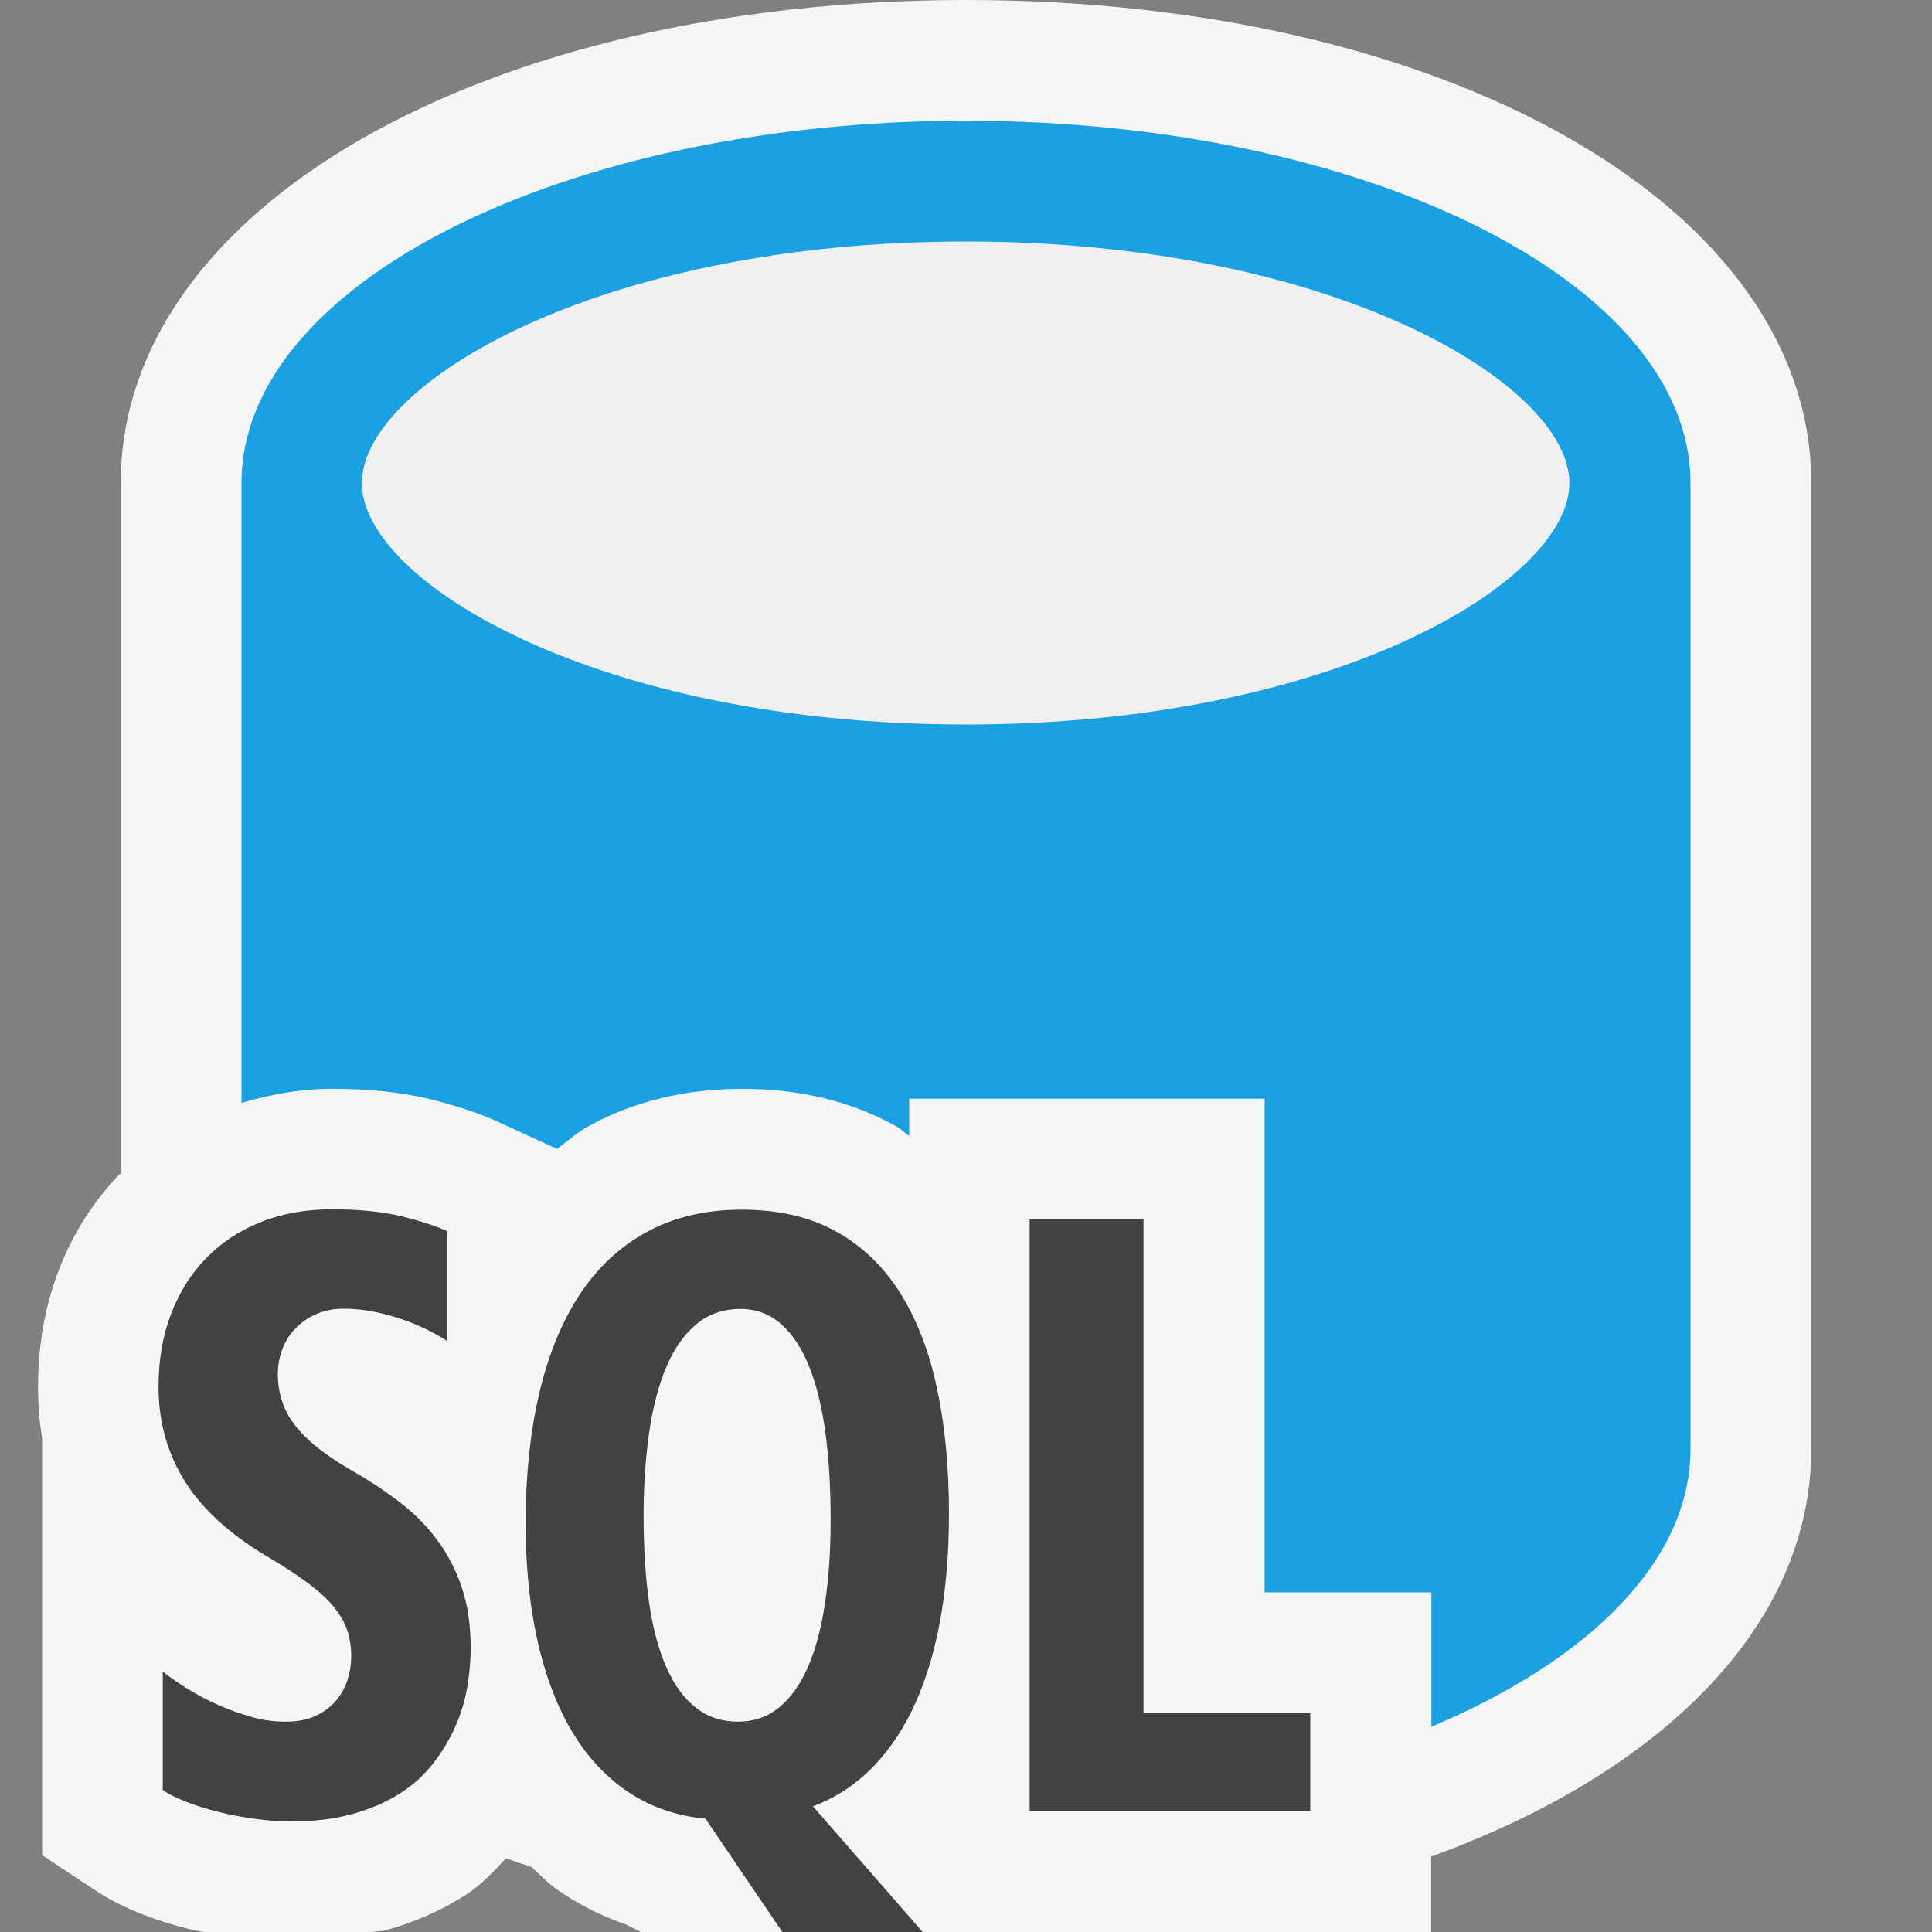
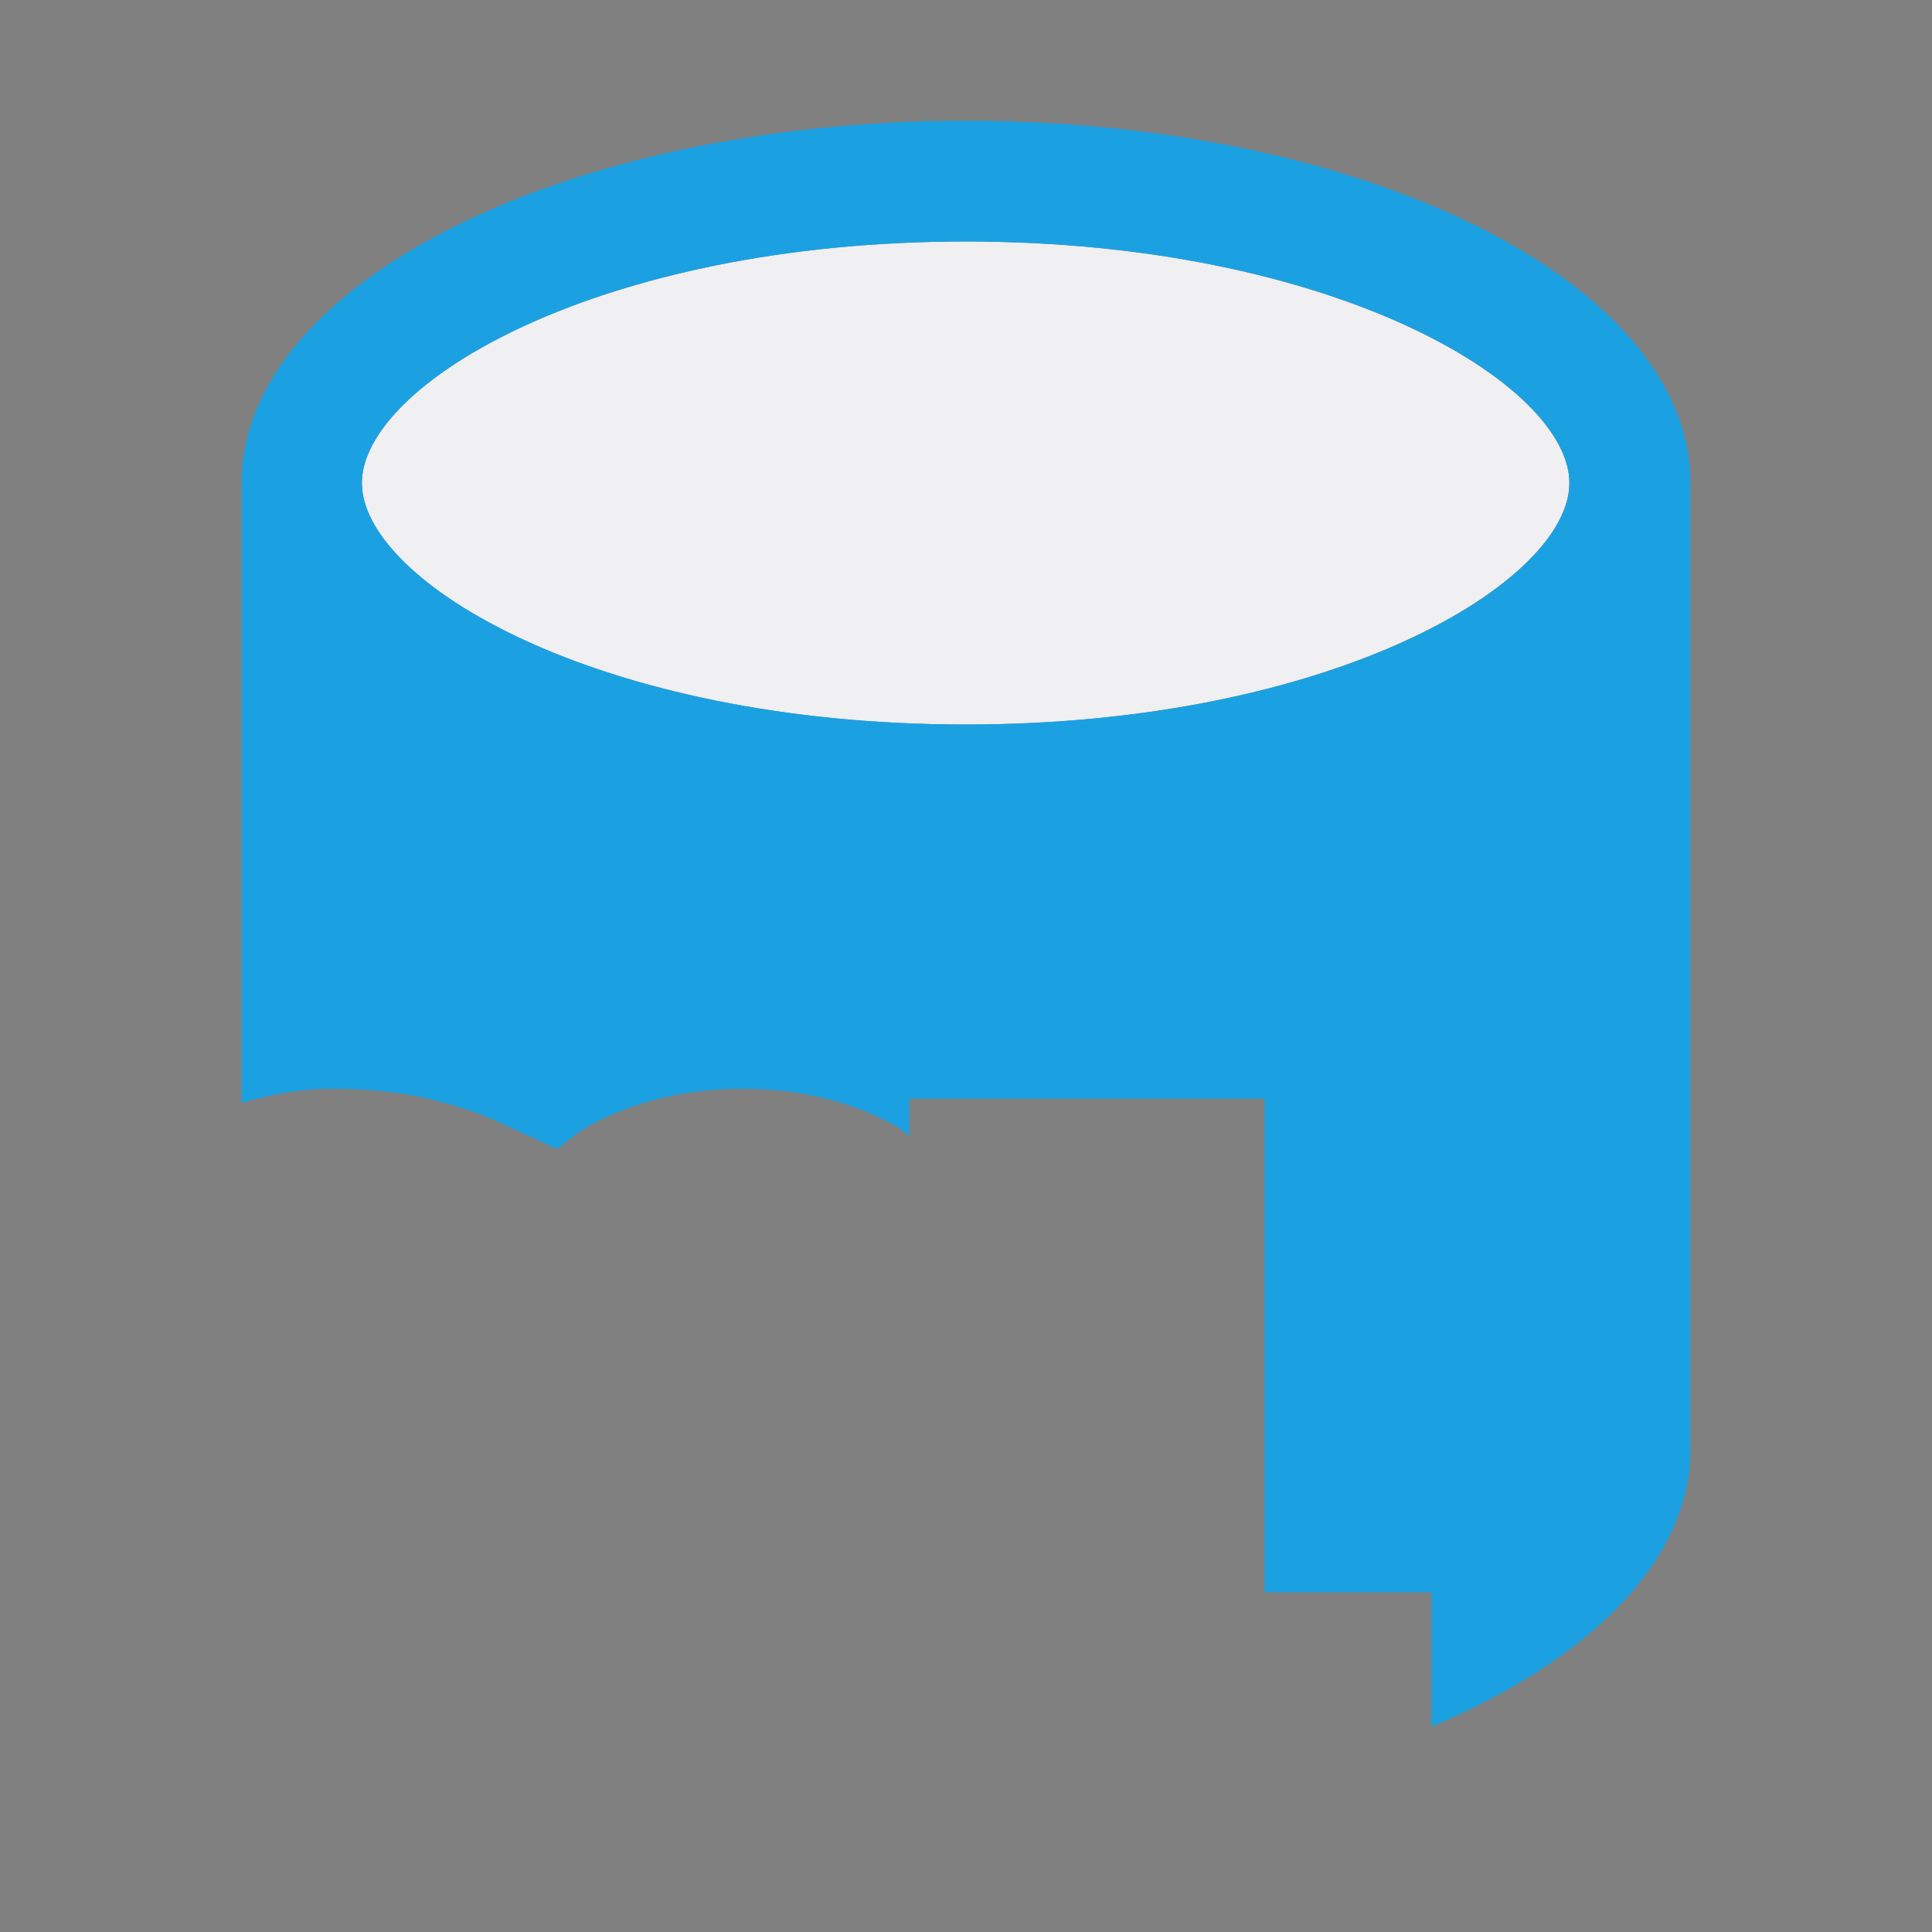
<svg xmlns="http://www.w3.org/2000/svg" version="1.1" x="0px" y="0px" viewBox="0 0 16 16" style="enable-background:new 0 0 16 16;" xml:space="preserve">
  <rect x="0" y="0" width="16" height="16" fill="#808080" stroke="none" />
  <style type="text/css">
	.icon_x002D_canvas_x002D_transparent{opacity:0;fill:#F6F6F6;}
	.icon_x002D_vs_x002D_out{fill:#F6F6F6;}
	.icon_x002D_vs_x002D_bg{fill:#424242;}
	.icon_x002D_vs_x002D_fg{fill:#F0EFF1;}
	.icon_x002D_vs_x002D_blue{fill:#1BA1E2;}
</style>
  <g id="canvas">
    <path class="icon_x002D_canvas_x002D_transparent" d="M16,16H0V0h16V16z" />
  </g>
  <g id="outline">
-     <path class="icon_x002D_vs_x002D_out" d="M15,4v8c0,1.454-1.227,2.678-3.148,3.375V16h-2.85H8.699H5.307l-0.128-0.064   c-0.2-0.069-0.388-0.164-0.562-0.285c-0.079-0.055-0.145-0.124-0.215-0.189c-0.071-0.023-0.143-0.047-0.212-0.072   c-0.102,0.109-0.203,0.219-0.334,0.304c-0.2,0.127-0.42,0.224-0.661,0.292C3.16,15.995,3.116,15.992,3.08,16H1.688   c-0.033-0.007-0.068-0.011-0.1-0.019c-0.151-0.037-0.281-0.078-0.401-0.124c-0.148-0.058-0.276-0.122-0.389-0.196l-0.449-0.297   v-3.453c-0.023-0.138-0.034-0.279-0.034-0.425c0-0.342,0.057-0.664,0.168-0.957c0.117-0.308,0.288-0.578,0.508-0.805   C0.994,9.722,0.997,9.72,1,9.717V4c0-2.28,3.01-4,7-4C11.99,0,15,1.72,15,4z" />
-   </g>
+     </g>
  <g id="iconBg">
-     <path class="icon_x002D_vs_x002D_bg" d="M3.898,13.65c0,0.104-0.01,0.213-0.029,0.324c-0.019,0.111-0.052,0.221-0.099,0.326   c-0.047,0.106-0.107,0.207-0.182,0.303c-0.074,0.096-0.166,0.179-0.276,0.25c-0.111,0.07-0.241,0.127-0.39,0.169   c-0.149,0.042-0.321,0.063-0.515,0.063c-0.089,0-0.185-0.008-0.287-0.021s-0.203-0.032-0.301-0.056   c-0.098-0.024-0.188-0.052-0.271-0.084c-0.083-0.032-0.15-0.065-0.2-0.099v-0.981c0.062,0.048,0.132,0.097,0.212,0.146   s0.165,0.094,0.255,0.133c0.09,0.04,0.182,0.072,0.275,0.098s0.185,0.037,0.273,0.037c0.1,0,0.185-0.016,0.254-0.049   c0.07-0.033,0.126-0.076,0.169-0.129c0.043-0.052,0.075-0.109,0.094-0.174c0.019-0.064,0.029-0.127,0.029-0.188   c0-0.092-0.015-0.173-0.044-0.245c-0.03-0.071-0.073-0.138-0.13-0.2c-0.057-0.061-0.126-0.121-0.207-0.179   c-0.081-0.059-0.172-0.118-0.275-0.18c-0.326-0.188-0.564-0.4-0.714-0.634c-0.15-0.234-0.226-0.498-0.226-0.795   c0-0.221,0.034-0.422,0.103-0.602s0.165-0.334,0.291-0.463s0.276-0.229,0.453-0.299c0.177-0.071,0.374-0.106,0.59-0.106   c0.226,0,0.417,0.02,0.576,0.058c0.158,0.039,0.284,0.08,0.377,0.123v0.91c-0.052-0.035-0.112-0.068-0.178-0.1   s-0.137-0.061-0.212-0.086c-0.075-0.024-0.153-0.045-0.232-0.06s-0.16-0.022-0.239-0.022s-0.153,0.015-0.219,0.043   c-0.066,0.029-0.123,0.066-0.171,0.115c-0.048,0.047-0.085,0.104-0.111,0.17c-0.026,0.066-0.04,0.137-0.04,0.213   c0,0.156,0.045,0.297,0.137,0.418c0.091,0.122,0.242,0.244,0.451,0.367c0.15,0.085,0.288,0.174,0.412,0.269   c0.125,0.095,0.23,0.2,0.318,0.318c0.087,0.117,0.156,0.249,0.205,0.395C3.874,13.293,3.898,13.461,3.898,13.65z M7.859,12.535   c0,0.301-0.021,0.582-0.066,0.845s-0.113,0.498-0.205,0.708c-0.092,0.209-0.209,0.389-0.352,0.538s-0.311,0.261-0.504,0.333   L7.641,16H6.479l-0.636-0.938c-0.25-0.024-0.469-0.103-0.656-0.232s-0.342-0.302-0.465-0.517c-0.123-0.214-0.215-0.465-0.277-0.753   s-0.092-0.604-0.092-0.945c0-0.392,0.037-0.748,0.111-1.068c0.074-0.319,0.185-0.593,0.333-0.82   c0.148-0.227,0.334-0.401,0.559-0.524c0.225-0.123,0.487-0.185,0.788-0.185c0.308,0,0.57,0.062,0.788,0.185   c0.218,0.123,0.394,0.296,0.531,0.518c0.137,0.223,0.238,0.488,0.301,0.797C7.828,11.824,7.859,12.164,7.859,12.535z M6.879,12.584   c0-0.26-0.014-0.497-0.042-0.711c-0.029-0.215-0.073-0.398-0.134-0.551c-0.06-0.152-0.138-0.271-0.232-0.355   c-0.094-0.084-0.208-0.127-0.34-0.127c-0.146,0-0.27,0.045-0.373,0.134S5.573,11.185,5.51,11.34   c-0.063,0.154-0.108,0.336-0.137,0.545c-0.029,0.208-0.043,0.432-0.043,0.672c0,0.269,0.016,0.508,0.046,0.719   c0.031,0.211,0.079,0.389,0.144,0.535c0.065,0.146,0.146,0.257,0.245,0.333c0.098,0.077,0.213,0.114,0.345,0.114   s0.247-0.039,0.344-0.119c0.097-0.08,0.176-0.192,0.239-0.338c0.063-0.146,0.109-0.322,0.14-0.528   C6.864,13.066,6.879,12.836,6.879,12.584z M8.527,15v-4.901h0.943v4.088h1.381V15H8.527z" />
-   </g>
+     </g>
  <g id="iconFg">
    <path class="icon_x002D_vs_x002D_fg" d="M12.997,4c0,0.815-1.948,2-5,2c-3.052,0-5-1.185-5-2s1.948-2,5-2   C11.049,2,12.997,3.185,12.997,4z" />
  </g>
  <g id="colorImportance">
    <path class="icon_x002D_vs_x002D_blue" d="M8,1C4.687,1,2,2.343,2,4v5.134c0.236-0.07,0.484-0.117,0.75-0.117   c0.306,0,0.571,0.028,0.81,0.085c0.24,0.06,0.425,0.124,0.563,0.188l0.49,0.225c0.087-0.064,0.167-0.138,0.263-0.19   c0.374-0.204,0.8-0.308,1.27-0.308c0.48,0,0.911,0.105,1.28,0.313c0.038,0.021,0.067,0.054,0.104,0.077V9.099h2.943v4.088h1.381   v1.113C13.164,13.749,14,12.924,14,12V4C14,2.343,11.313,1,8,1z M7.997,6c-3.052,0-5-1.185-5-2s1.948-2,5-2s5,1.185,5,2   S11.049,6,7.997,6z" />
  </g>
</svg>